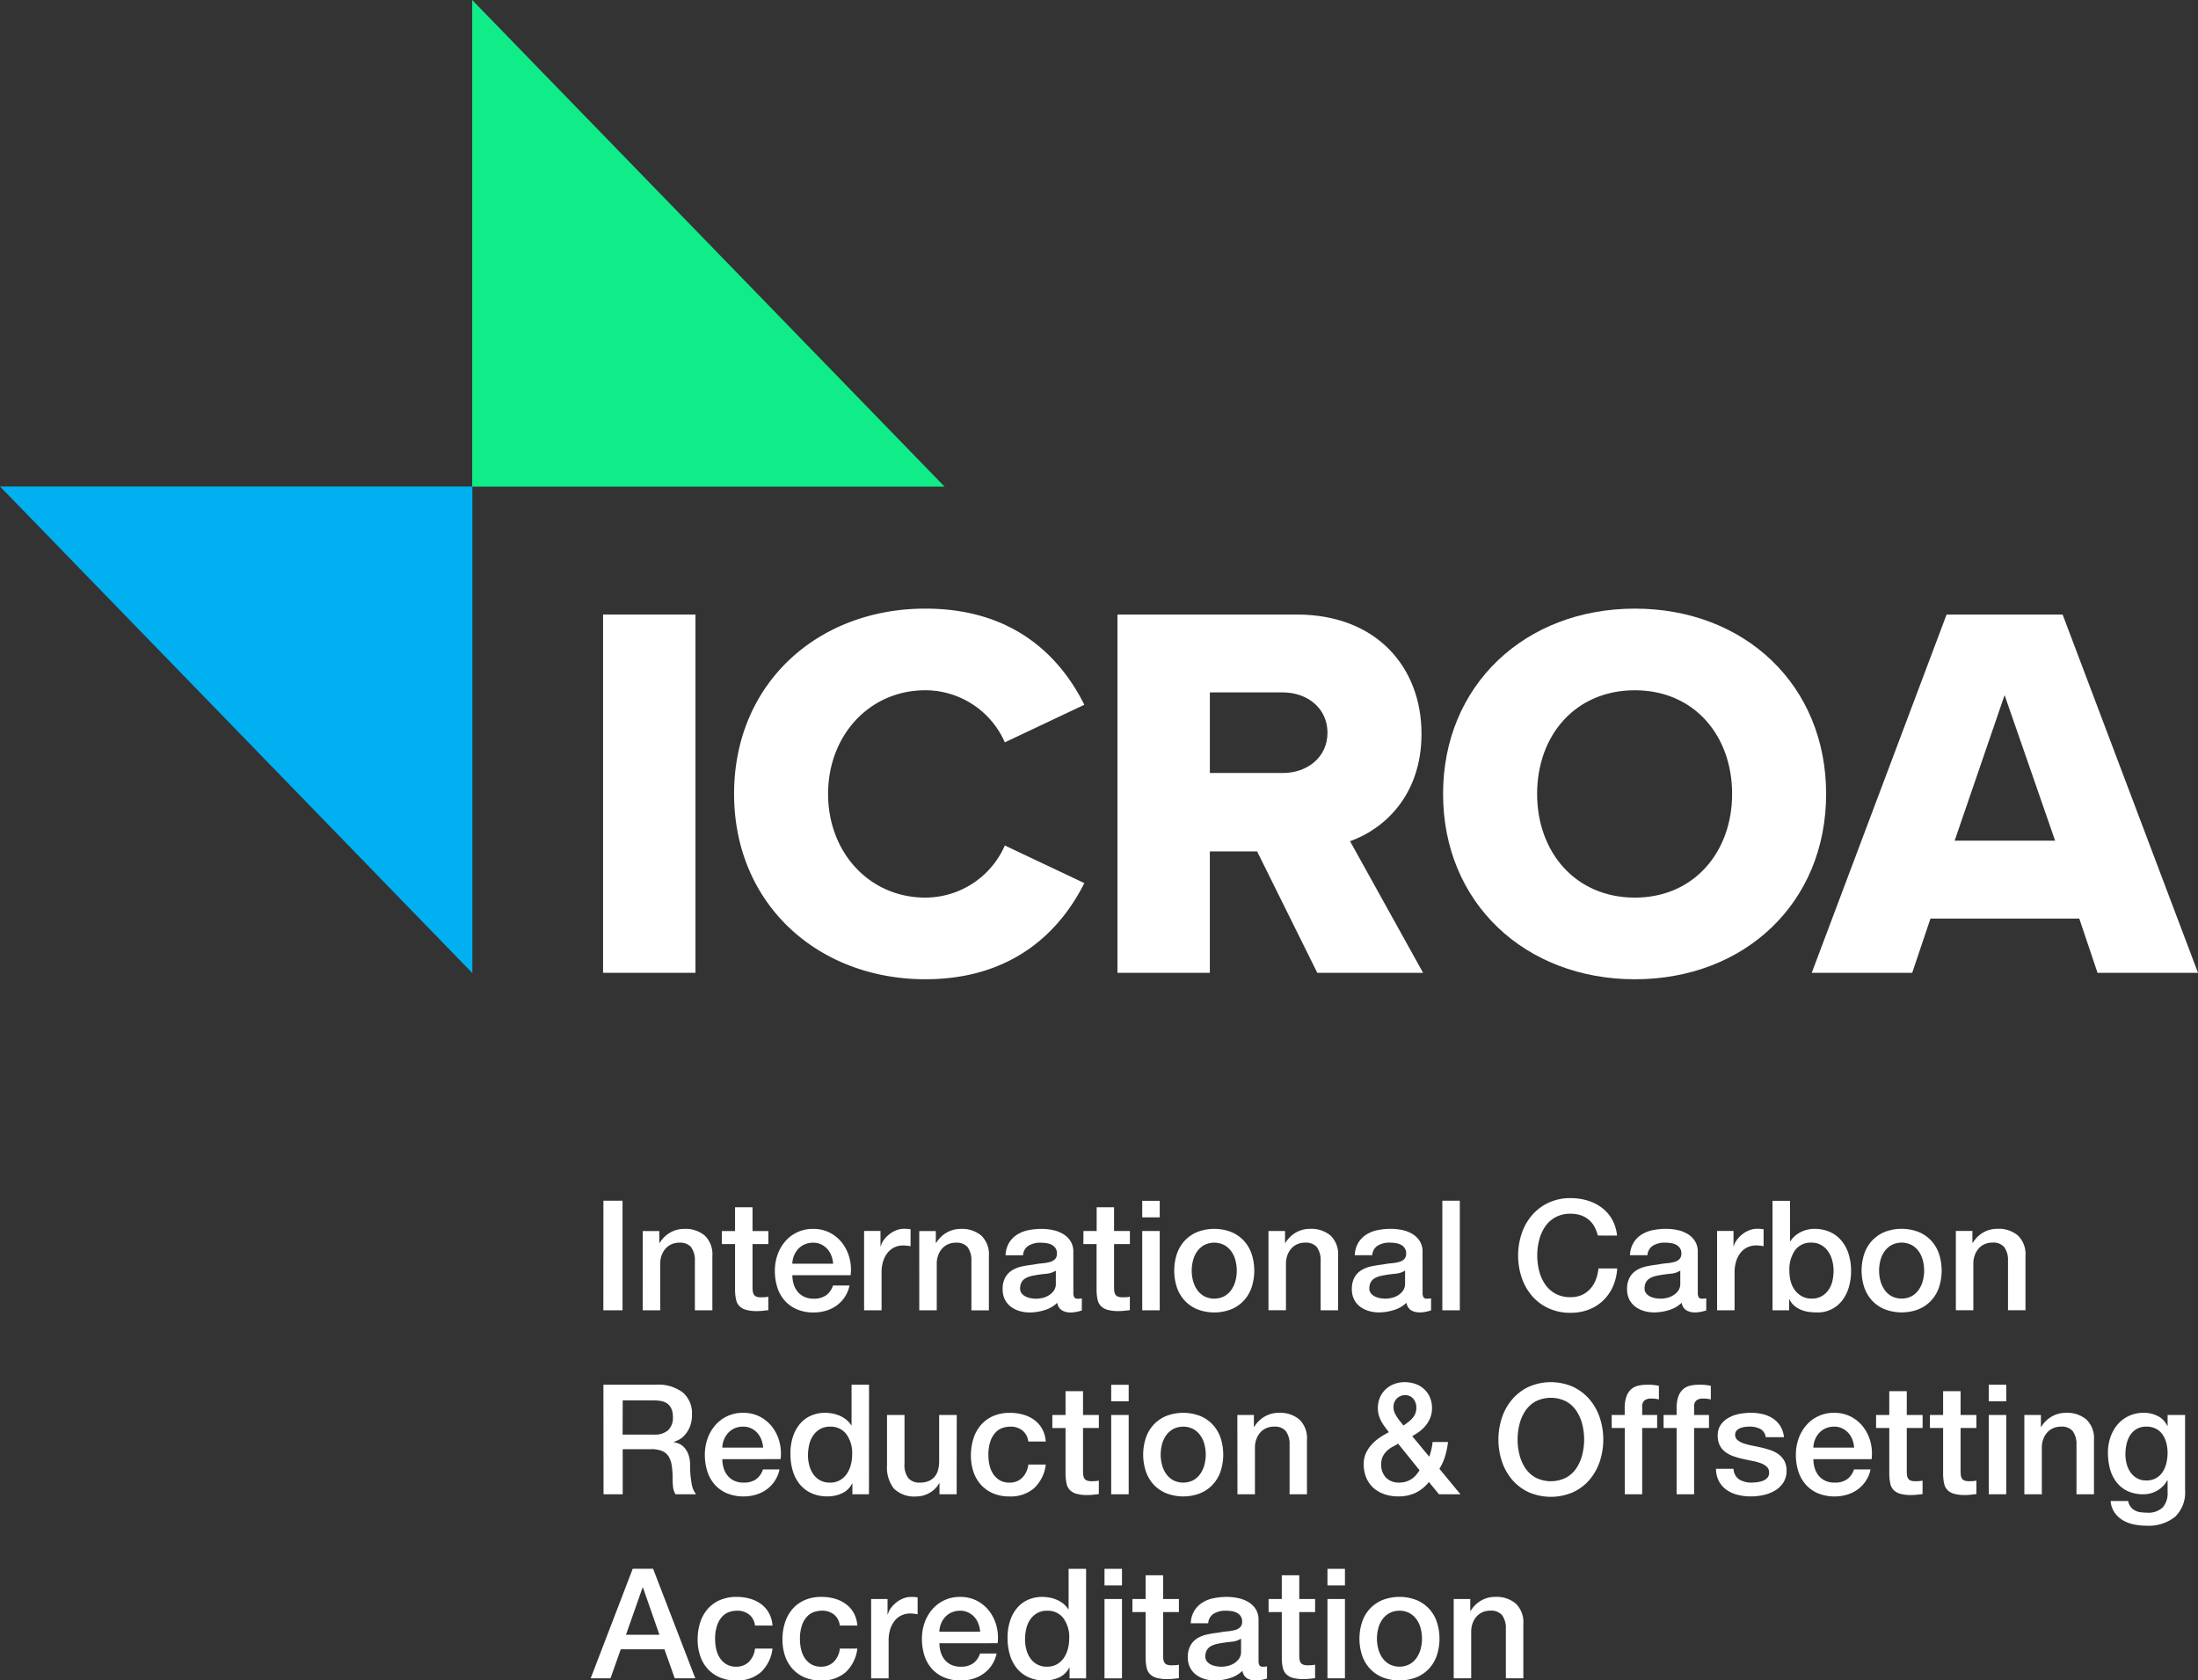
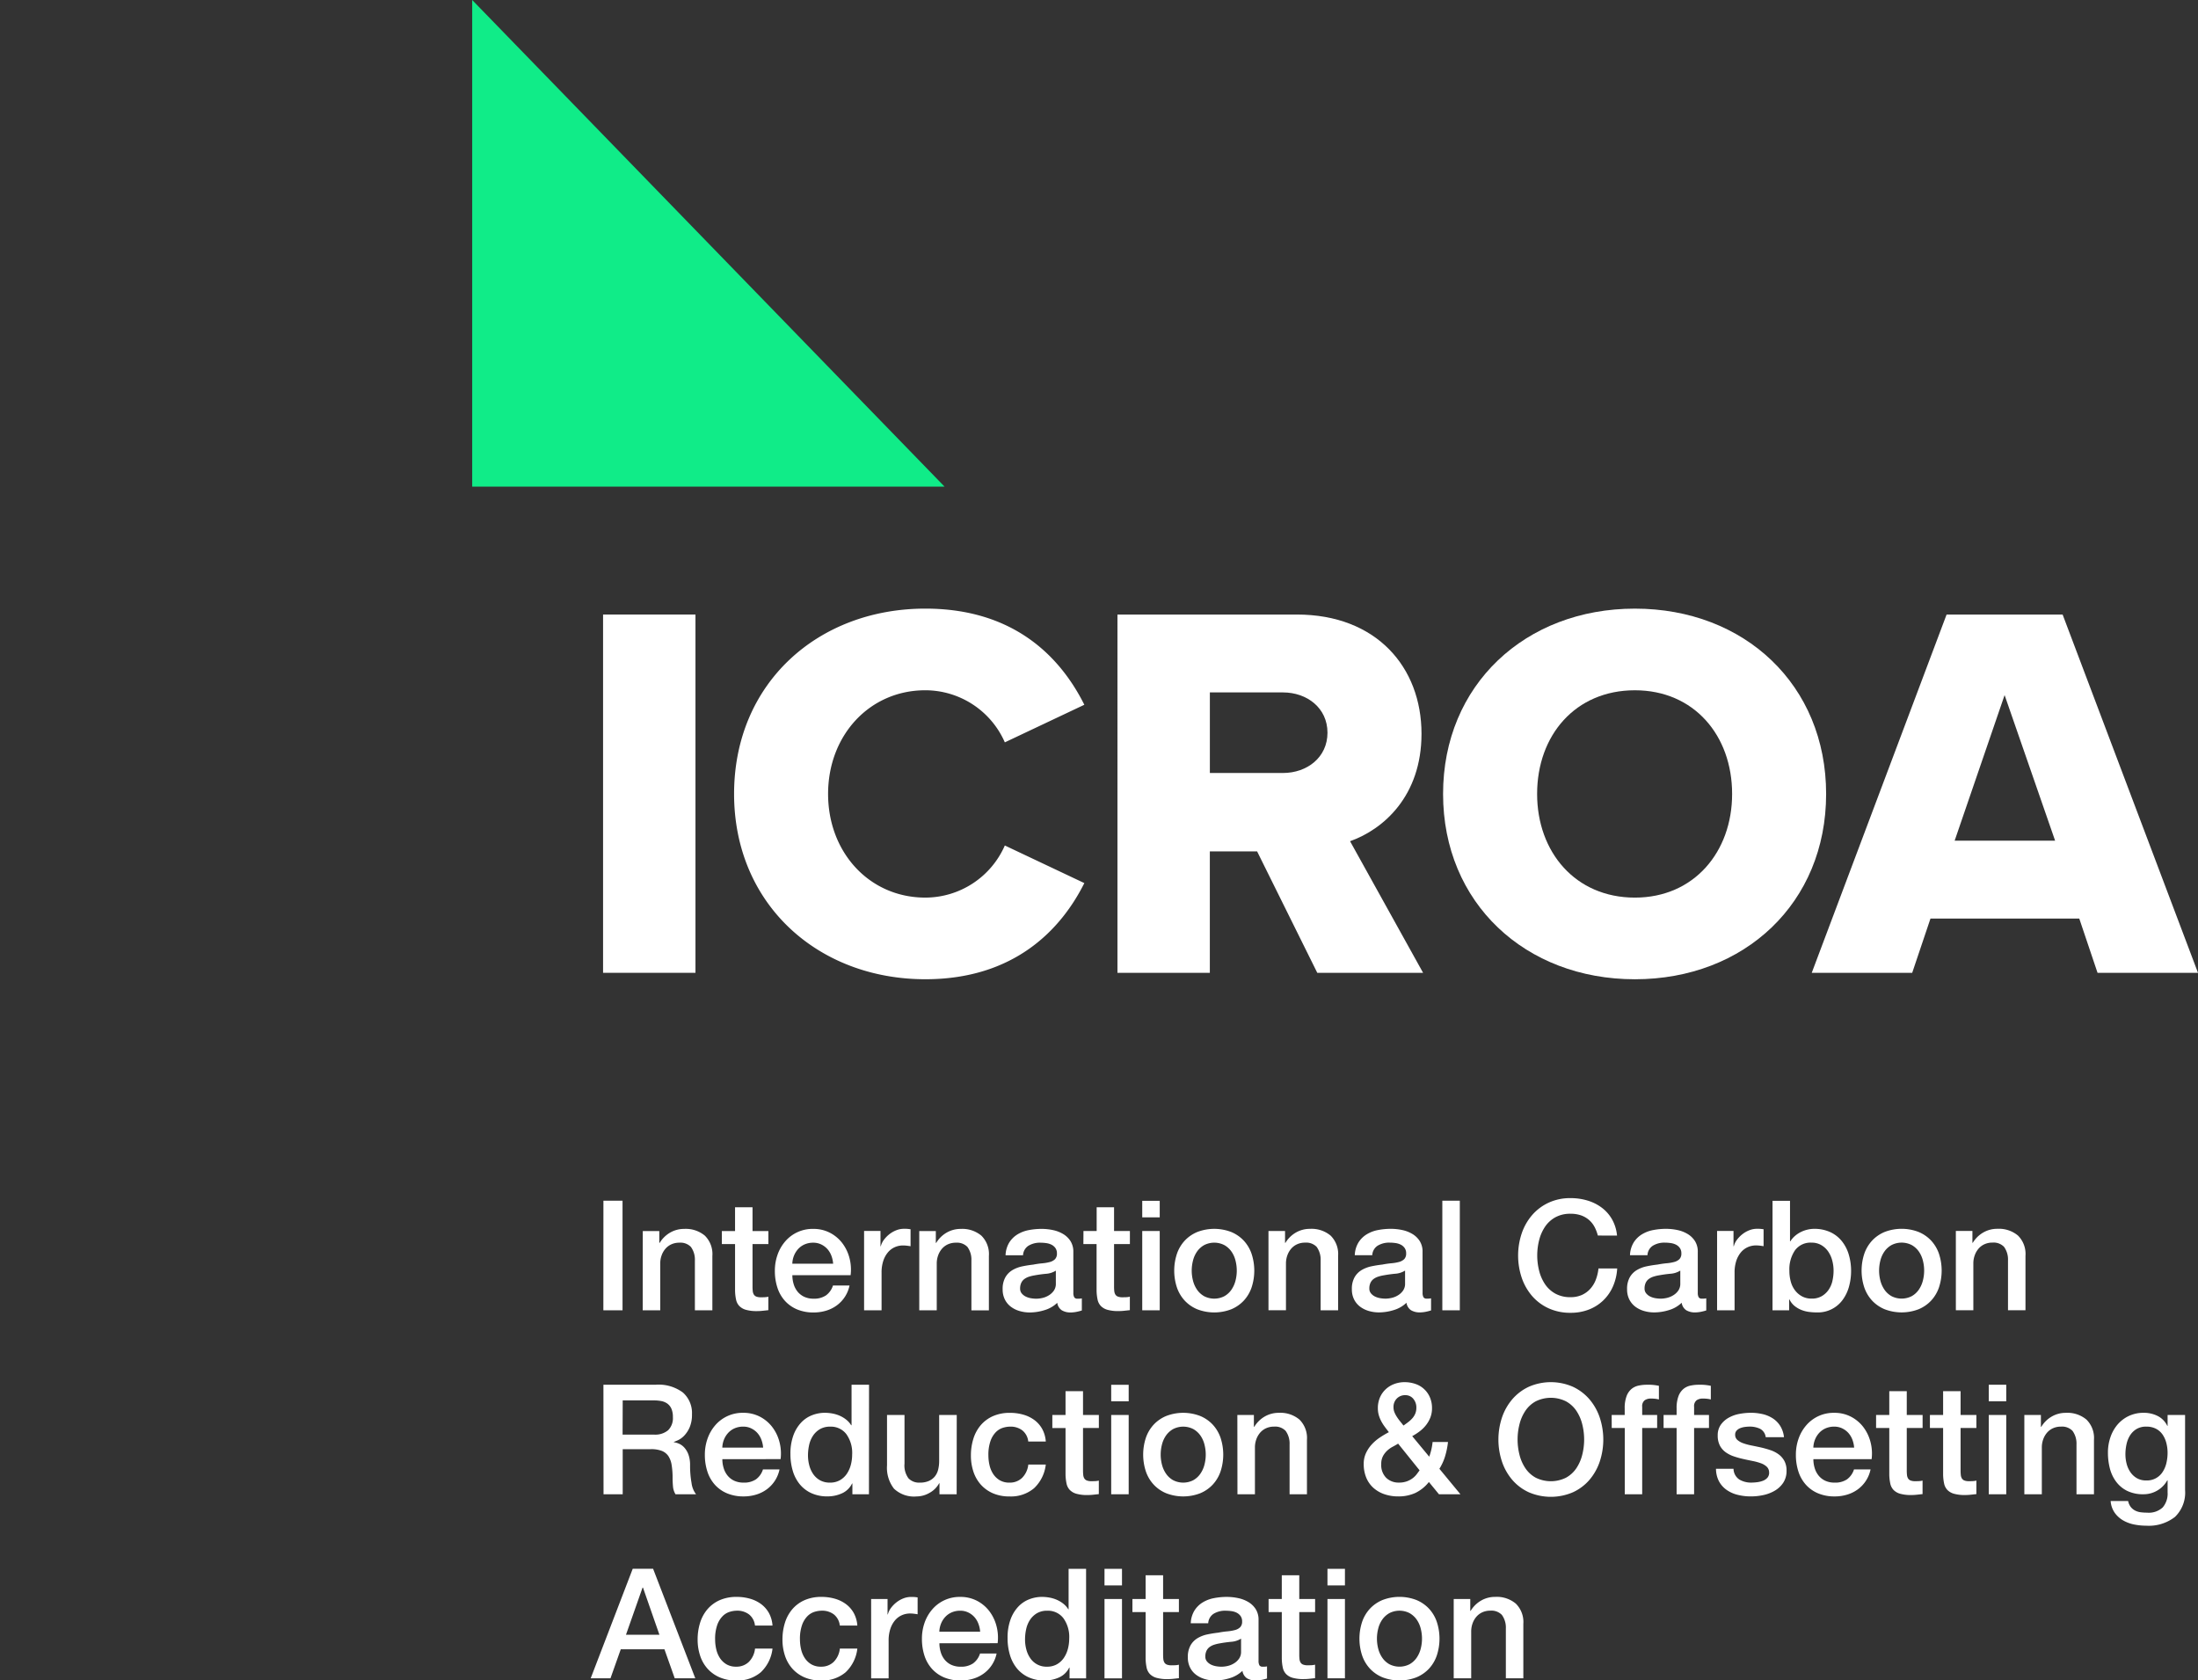
<svg xmlns="http://www.w3.org/2000/svg" id="Group_11429" data-name="Group 11429" width="249.804" height="191" viewBox="0 0 249.804 191">
  <rect x="0" y="0" width="249.804" height="191" fill="#333333" stroke="none" />
  <defs>
    <clipPath id="clip-path">
      <rect id="Rectangle_743" data-name="Rectangle 743" width="249.804" height="191" fill="none" />
    </clipPath>
  </defs>
  <path id="Path_12306" data-name="Path 12306" d="M71.4,0V55.312h53.686Z" transform="translate(-17.735 0)" fill="#10ec88" />
-   <path id="Path_12307" data-name="Path 12307" d="M0,73.567l53.685,55.311V73.567Z" transform="translate(0 -18.273)" fill="#00b0f0" />
  <rect id="Rectangle_742" data-name="Rectangle 742" width="10.502" height="40.722" transform="translate(68.539 69.849)" fill="#fff" />
  <g id="Group_11383" data-name="Group 11383">
    <g id="Group_11382" data-name="Group 11382" clip-path="url(#clip-path)">
      <path id="Path_12308" data-name="Path 12308" d="M111,113.1c0-12.577,9.524-21.063,21.735-21.063,10.135,0,15.385,5.555,18.071,10.928l-9.035,4.273a9.881,9.881,0,0,0-9.036-5.921c-6.35,0-11.051,5.128-11.051,11.783s4.7,11.783,11.051,11.783a9.882,9.882,0,0,0,9.036-5.923l9.035,4.274c-2.625,5.25-7.936,10.928-18.071,10.928-12.211,0-21.735-8.547-21.735-21.063" transform="translate(-27.571 -22.861)" fill="#fff" />
      <path id="Path_12309" data-name="Path 12309" d="M187.771,101.784h-8.3v9.158h8.3c2.748,0,5.067-1.771,5.067-4.579s-2.319-4.58-5.067-4.58m-2.93,18.072h-5.373v13.8h-10.5V92.932h20.392c9.036,0,14.164,5.982,14.164,13.553,0,7.082-4.335,10.868-8.12,12.211l8.3,14.958H191.678Z" transform="translate(-41.969 -23.083)" fill="#fff" />
      <path id="Path_12310" data-name="Path 12310" d="M240.007,101.318c-6.777,0-11.112,5.128-11.112,11.783,0,6.593,4.335,11.783,11.112,11.783,6.716,0,11.05-5.19,11.05-11.783,0-6.656-4.335-11.783-11.05-11.783m0-9.28c12.455,0,21.734,8.669,21.734,21.063s-9.279,21.063-21.734,21.063-21.8-8.67-21.8-21.063,9.341-21.063,21.8-21.063" transform="translate(-54.201 -22.861)" fill="#fff" />
    </g>
  </g>
  <path id="Path_12311" data-name="Path 12311" d="M295.87,102.088l5.74,16.546H290.193Zm-6.593-9.156-15.325,40.722h11.417l2.077-6.166h16.911l2.076,6.166H317.85L302.464,92.932Z" transform="translate(-68.046 -23.083)" fill="#fff" />
  <g id="Group_11385" data-name="Group 11385">
    <g id="Group_11384" data-name="Group 11384" clip-path="url(#clip-path)">
      <path id="Path_12312" data-name="Path 12312" d="M187.4,249.682h1.987v-5.317a2.713,2.713,0,0,1,.157-.924,2.378,2.378,0,0,1,.436-.758,1.971,1.971,0,0,1,.679-.505,2.165,2.165,0,0,1,.906-.183,1.647,1.647,0,0,1,1.308.48,2.452,2.452,0,0,1,.453,1.543v5.665h1.987v-6.188a2.934,2.934,0,0,0-.855-2.3,3.364,3.364,0,0,0-2.335-.767,3.163,3.163,0,0,0-1.621.427,3.33,3.33,0,0,0-1.185,1.177l-.035-.035V240.67H187.4Zm-7.314-1.6a2.411,2.411,0,0,1-.8-.732,3.178,3.178,0,0,1-.462-1.019,4.577,4.577,0,0,1,0-2.31,3.061,3.061,0,0,1,.462-1.02,2.468,2.468,0,0,1,.8-.724,2.512,2.512,0,0,1,2.3,0,2.475,2.475,0,0,1,.8.724,3.075,3.075,0,0,1,.462,1.02,4.578,4.578,0,0,1,0,2.31,3.193,3.193,0,0,1-.462,1.019,2.418,2.418,0,0,1-.8.732,2.512,2.512,0,0,1-2.3,0m3.076,1.49a4.1,4.1,0,0,0,1.43-.985,4.213,4.213,0,0,0,.888-1.5,6.122,6.122,0,0,0,0-3.817,4.21,4.21,0,0,0-.888-1.5,4.11,4.11,0,0,0-1.43-.985,5.363,5.363,0,0,0-3.852,0,4.1,4.1,0,0,0-1.43.985,4.2,4.2,0,0,0-.889,1.5,6.122,6.122,0,0,0,0,3.817,4.2,4.2,0,0,0,.889,1.5,4.087,4.087,0,0,0,1.43.985,5.364,5.364,0,0,0,3.852,0m-10.11.113h1.987V240.67h-1.987Zm0-10.563h1.987v-1.883h-1.987Zm-6.69,3.033h1.5v5.317a5.414,5.414,0,0,0,.113.994,1.5,1.5,0,0,0,.366.723,1.687,1.687,0,0,0,.749.436,4.413,4.413,0,0,0,1.264.148,6.016,6.016,0,0,0,.645-.035c.209-.024.424-.047.645-.07v-1.534a2.116,2.116,0,0,1-.419.061c-.139.006-.279.009-.418.009a1.408,1.408,0,0,1-.523-.079.582.582,0,0,1-.288-.235.929.929,0,0,1-.122-.383,4.836,4.836,0,0,1-.026-.54v-4.811h1.8V240.67h-1.8v-2.7h-1.987v2.7h-1.5Zm-3.129,4.5a1.345,1.345,0,0,1-.227.793,1.9,1.9,0,0,1-.566.531,2.371,2.371,0,0,1-.724.3,3.206,3.206,0,0,1-.715.087,3.708,3.708,0,0,1-.584-.052,2.144,2.144,0,0,1-.592-.183,1.39,1.39,0,0,1-.462-.357.834.834,0,0,1-.192-.558,1.492,1.492,0,0,1,.131-.654,1.153,1.153,0,0,1,.357-.436,1.853,1.853,0,0,1,.523-.262,4.427,4.427,0,0,1,.61-.148q.662-.122,1.325-.183a2.411,2.411,0,0,0,1.115-.358Zm1.987-3.608a2.22,2.22,0,0,0-.314-1.212,2.5,2.5,0,0,0-.828-.81,3.716,3.716,0,0,0-1.16-.453,6.156,6.156,0,0,0-1.307-.14,7.611,7.611,0,0,0-1.464.14,3.828,3.828,0,0,0-1.281.488,2.886,2.886,0,0,0-.932.924,2.985,2.985,0,0,0-.419,1.447H159.5a1.36,1.36,0,0,1,.61-1.081,2.5,2.5,0,0,1,1.378-.349,4.918,4.918,0,0,1,.628.044,1.97,1.97,0,0,1,.6.174,1.241,1.241,0,0,1,.453.375,1.021,1.021,0,0,1,.183.628.888.888,0,0,1-.218.653,1.318,1.318,0,0,1-.592.323,4.922,4.922,0,0,1-.863.148,10.012,10.012,0,0,0-1.029.148q-.627.07-1.246.2a3.6,3.6,0,0,0-1.115.427,2.255,2.255,0,0,0-.8.819,2.674,2.674,0,0,0-.305,1.36,2.517,2.517,0,0,0,.253,1.159,2.324,2.324,0,0,0,.679.819,3.05,3.05,0,0,0,.985.488,4.082,4.082,0,0,0,1.168.166,5.732,5.732,0,0,0,1.665-.262,3.522,3.522,0,0,0,1.456-.837,1.212,1.212,0,0,0,.522.854,1.92,1.92,0,0,0,1.011.244,2.96,2.96,0,0,0,.3-.018,3.5,3.5,0,0,0,.349-.052c.116-.023.229-.05.34-.078s.2-.056.27-.079v-1.377a1.3,1.3,0,0,1-.279.035h-.209a.4.4,0,0,1-.375-.156,1.056,1.056,0,0,1-.1-.523Zm-14.334-.889h1.5v5.317a5.424,5.424,0,0,0,.113.994,1.508,1.508,0,0,0,.366.723,1.685,1.685,0,0,0,.75.436,4.407,4.407,0,0,0,1.263.148,6.005,6.005,0,0,0,.645-.035c.21-.024.424-.047.645-.07v-1.534a2.108,2.108,0,0,1-.418.061c-.14.006-.279.009-.419.009a1.408,1.408,0,0,1-.523-.079.577.577,0,0,1-.287-.235.94.94,0,0,1-.122-.383,4.847,4.847,0,0,1-.026-.54v-4.811h1.795V240.67h-1.795v-2.7h-1.987v2.7h-1.5Zm-3.174,7.53H149.7V240.67h-1.987Zm0-10.563H149.7v-1.883h-1.987Zm-8.9,4.959a3.124,3.124,0,0,1,.435-1.046,2.429,2.429,0,0,1,.785-.749,2.25,2.25,0,0,1,1.177-.288,2.209,2.209,0,0,1,1.821.837,3.642,3.642,0,0,1,.671,2.335,4.582,4.582,0,0,1-.148,1.16,3.331,3.331,0,0,1-.453,1.019,2.361,2.361,0,0,1-.785.732,2.225,2.225,0,0,1-1.142.279,2.2,2.2,0,0,1-1.891-.958,3.089,3.089,0,0,1-.453-.994,4.377,4.377,0,0,1-.148-1.133,5.442,5.442,0,0,1,.131-1.194m6.807-6.842h-1.987v4.6H143.6a2.46,2.46,0,0,0-.567-.637,3.286,3.286,0,0,0-.741-.444,3.752,3.752,0,0,0-.837-.253,4.851,4.851,0,0,0-.854-.078,3.988,3.988,0,0,0-1.438.271,3.393,3.393,0,0,0-1.255.845,4.223,4.223,0,0,0-.88,1.464,6.044,6.044,0,0,0-.331,2.11,6.608,6.608,0,0,0,.262,1.891,4.365,4.365,0,0,0,.784,1.525,3.7,3.7,0,0,0,1.316,1.02,4.309,4.309,0,0,0,1.856.375,3.95,3.95,0,0,0,1.621-.34,2.362,2.362,0,0,0,1.168-1.124h.035v1.22h1.883Zm-10.053,8.454a5.163,5.163,0,0,0-.131-1.961,4.753,4.753,0,0,0-.81-1.682,4.2,4.2,0,0,0-1.4-1.177,4.042,4.042,0,0,0-1.908-.444,4.089,4.089,0,0,0-3.182,1.421,4.668,4.668,0,0,0-.872,1.517,5.433,5.433,0,0,0-.3,1.821,6.1,6.1,0,0,0,.287,1.918,4.138,4.138,0,0,0,.855,1.5,3.879,3.879,0,0,0,1.385.976,4.776,4.776,0,0,0,1.883.349,4.873,4.873,0,0,0,1.4-.2,4,4,0,0,0,1.212-.593,3.737,3.737,0,0,0,1.464-2.274h-1.883a2.215,2.215,0,0,1-.793,1.124,2.39,2.39,0,0,1-1.4.374,2.478,2.478,0,0,1-1.081-.217,2.155,2.155,0,0,1-.749-.584,2.487,2.487,0,0,1-.444-.855,3.443,3.443,0,0,1-.149-1.011Zm-6.624-1.307a2.662,2.662,0,0,1,.2-.942,2.506,2.506,0,0,1,.489-.758,2.173,2.173,0,0,1,.732-.505,2.39,2.39,0,0,1,.95-.183,2.061,2.061,0,0,1,.915.2,2.251,2.251,0,0,1,.7.523,2.415,2.415,0,0,1,.453.758,3.224,3.224,0,0,1,.2.906Zm-7.751,5.3h1.987v-4.288a4.189,4.189,0,0,1,.192-1.325,2.9,2.9,0,0,1,.523-.967,2.176,2.176,0,0,1,.776-.592,2.28,2.28,0,0,1,.95-.2,3.452,3.452,0,0,1,.427.026c.145.017.288.038.427.061v-1.917l-.27-.035a4.416,4.416,0,0,0-.48-.017,2.385,2.385,0,0,0-.889.174,3.078,3.078,0,0,0-.793.462,3.312,3.312,0,0,0-.61.636,2.012,2.012,0,0,0-.34.715h-.035V240.67h-1.866Zm-1.569-6a3.466,3.466,0,0,0-.419-1.447,3.2,3.2,0,0,0-.9-1.011,3.924,3.924,0,0,0-1.255-.6,5.426,5.426,0,0,0-1.49-.2,4.673,4.673,0,0,0-1.944.375,3.9,3.9,0,0,0-1.385,1.028,4.358,4.358,0,0,0-.837,1.543,6.318,6.318,0,0,0-.279,1.9,5.759,5.759,0,0,0,.288,1.848,4.141,4.141,0,0,0,.846,1.473,3.953,3.953,0,0,0,1.368.976,4.607,4.607,0,0,0,1.874.358,4.072,4.072,0,0,0,2.8-.933,4.367,4.367,0,0,0,1.333-2.693h-1.987a2.512,2.512,0,0,1-.706,1.516,2,2,0,0,1-1.439.54,2.105,2.105,0,0,1-1.1-.27,2.27,2.27,0,0,1-.74-.706,3.054,3.054,0,0,1-.419-.994,4.878,4.878,0,0,1-.131-1.116,4.716,4.716,0,0,1,.244-1.664,2.724,2.724,0,0,1,.61-.994,1.942,1.942,0,0,1,.8-.489,2.86,2.86,0,0,1,.819-.131,2.188,2.188,0,0,1,1.386.428,1.863,1.863,0,0,1,.671,1.263Zm-9.641,0a3.466,3.466,0,0,0-.419-1.447,3.211,3.211,0,0,0-.9-1.011,3.924,3.924,0,0,0-1.255-.6,5.426,5.426,0,0,0-1.49-.2,4.668,4.668,0,0,0-1.944.375,3.907,3.907,0,0,0-1.386,1.028,4.344,4.344,0,0,0-.837,1.543,6.3,6.3,0,0,0-.279,1.9,5.739,5.739,0,0,0,.288,1.848,4.139,4.139,0,0,0,.845,1.473,3.963,3.963,0,0,0,1.369.976,4.607,4.607,0,0,0,1.874.358,4.068,4.068,0,0,0,2.8-.933,4.364,4.364,0,0,0,1.334-2.693h-1.987a2.509,2.509,0,0,1-.707,1.516,2,2,0,0,1-1.438.54,2.105,2.105,0,0,1-1.1-.27,2.273,2.273,0,0,1-.741-.706,3.053,3.053,0,0,1-.418-.994,4.877,4.877,0,0,1-.131-1.116,4.735,4.735,0,0,1,.244-1.664,2.734,2.734,0,0,1,.61-.994,1.945,1.945,0,0,1,.8-.489,2.856,2.856,0,0,1,.819-.131,2.19,2.19,0,0,1,1.386.428,1.866,1.866,0,0,1,.671,1.263ZM95.21,239.38h.052l1.866,5.351h-3.8Zm-5.892,10.3h2.249l1.168-3.294H97.7l1.168,3.294h2.336l-4.794-12.446H94.094Z" transform="translate(-22.185 -58.926)" fill="#fff" />
      <path id="Path_12313" data-name="Path 12313" d="M265.518,219.924a2.275,2.275,0,0,1-.732-.68,3,3,0,0,1-.428-.95,4.259,4.259,0,0,1-.139-1.089,5.341,5.341,0,0,1,.122-1.124,3.109,3.109,0,0,1,.4-1.011,2.231,2.231,0,0,1,.732-.724,2.092,2.092,0,0,1,1.115-.279,2.347,2.347,0,0,1,1.107.244,2.071,2.071,0,0,1,.749.662,3.008,3.008,0,0,1,.427.959,4.434,4.434,0,0,1,.14,1.115,5.06,5.06,0,0,1-.131,1.142,3.143,3.143,0,0,1-.419,1.011,2.109,2.109,0,0,1-1.874.985,2.076,2.076,0,0,1-1.072-.262M271,212.742h-1.987v1.237h-.035a2.424,2.424,0,0,0-1.1-1.124,3.459,3.459,0,0,0-1.569-.358,3.9,3.9,0,0,0-1.717.366,3.855,3.855,0,0,0-1.281.985,4.394,4.394,0,0,0-.8,1.439,5.327,5.327,0,0,0-.279,1.726,7.112,7.112,0,0,0,.226,1.83,4.269,4.269,0,0,0,.724,1.508,3.494,3.494,0,0,0,1.255,1.028,4.111,4.111,0,0,0,1.839.375,3.064,3.064,0,0,0,1.56-.419,3.023,3.023,0,0,0,1.142-1.167h.035v1.377a2.4,2.4,0,0,1-.558,1.708,2.315,2.315,0,0,1-1.76.593,6,6,0,0,1-.732-.044,1.9,1.9,0,0,1-.636-.192,1.52,1.52,0,0,1-.5-.41,1.592,1.592,0,0,1-.3-.68h-1.987a2.651,2.651,0,0,0,.453,1.325,3.034,3.034,0,0,0,.95.872,4.089,4.089,0,0,0,1.255.471,6.923,6.923,0,0,0,1.369.139,4.828,4.828,0,0,0,3.285-1A3.835,3.835,0,0,0,271,221.284Zm-18.268,9.012h1.987v-5.317a2.713,2.713,0,0,1,.156-.924,2.393,2.393,0,0,1,.436-.758,1.967,1.967,0,0,1,.68-.505,2.159,2.159,0,0,1,.906-.183,1.647,1.647,0,0,1,1.308.48,2.452,2.452,0,0,1,.453,1.543v5.665h1.987v-6.188a2.935,2.935,0,0,0-.855-2.3,3.364,3.364,0,0,0-2.335-.767,3.163,3.163,0,0,0-1.621.427,3.33,3.33,0,0,0-1.185,1.177l-.035-.035v-1.324h-1.882Zm-4.044,0h1.987v-9.012h-1.987Zm0-10.563h1.987v-1.883h-1.987ZM242,214.224h1.5v5.317a5.354,5.354,0,0,0,.113.994,1.5,1.5,0,0,0,.366.723,1.679,1.679,0,0,0,.749.436,4.407,4.407,0,0,0,1.263.148,6.013,6.013,0,0,0,.645-.035c.21-.024.425-.047.645-.07V220.2a2.111,2.111,0,0,1-.418.061c-.14.006-.279.009-.419.009a1.407,1.407,0,0,1-.523-.079.58.58,0,0,1-.287-.235.942.942,0,0,1-.122-.383,4.847,4.847,0,0,1-.026-.54v-4.811h1.795v-1.481h-1.795v-2.7H243.5v2.7H242Zm-6.118,0h1.5v5.317a5.418,5.418,0,0,0,.113.994,1.5,1.5,0,0,0,.366.723,1.685,1.685,0,0,0,.75.436,4.407,4.407,0,0,0,1.263.148,6.013,6.013,0,0,0,.645-.035c.209-.024.424-.047.645-.07V220.2a2.11,2.11,0,0,1-.418.061c-.14.006-.279.009-.419.009a1.408,1.408,0,0,1-.523-.079.577.577,0,0,1-.287-.235.918.918,0,0,1-.122-.383,4.825,4.825,0,0,1-.026-.54v-4.811h1.8v-1.481h-1.8v-2.7h-1.987v2.7h-1.5Zm-.507,3.539a5.163,5.163,0,0,0-.131-1.961,4.766,4.766,0,0,0-.81-1.682,4.2,4.2,0,0,0-1.4-1.177,4.043,4.043,0,0,0-1.909-.444,4.086,4.086,0,0,0-3.181,1.421,4.668,4.668,0,0,0-.872,1.517,5.434,5.434,0,0,0-.305,1.821,6.1,6.1,0,0,0,.288,1.918,4.147,4.147,0,0,0,.854,1.5,3.888,3.888,0,0,0,1.386.976,4.777,4.777,0,0,0,1.883.349,4.873,4.873,0,0,0,1.4-.2,4,4,0,0,0,1.212-.593,3.737,3.737,0,0,0,1.464-2.274h-1.883a2.219,2.219,0,0,1-.793,1.124,2.39,2.39,0,0,1-1.4.374,2.476,2.476,0,0,1-1.081-.217,2.155,2.155,0,0,1-.749-.584,2.5,2.5,0,0,1-.445-.855,3.468,3.468,0,0,1-.148-1.011Zm-6.624-1.307a2.662,2.662,0,0,1,.2-.942,2.517,2.517,0,0,1,.488-.758,2.18,2.18,0,0,1,.732-.505,2.4,2.4,0,0,1,.95-.183,2.054,2.054,0,0,1,.915.2,2.251,2.251,0,0,1,.7.523,2.429,2.429,0,0,1,.453.758,3.222,3.222,0,0,1,.2.906Zm-11.064,2.405a3.118,3.118,0,0,0,.322,1.386,2.824,2.824,0,0,0,.837.976,3.671,3.671,0,0,0,1.254.584,6.153,6.153,0,0,0,1.578.192,6.578,6.578,0,0,0,1.412-.157,4.3,4.3,0,0,0,1.3-.506,2.893,2.893,0,0,0,.95-.906,2.426,2.426,0,0,0,.366-1.36,2.264,2.264,0,0,0-.253-1.115,2.288,2.288,0,0,0-.662-.749,3.407,3.407,0,0,0-.933-.471q-.522-.175-1.063-.3-.558-.122-1.081-.226a6.561,6.561,0,0,1-.933-.253,2,2,0,0,1-.662-.375.757.757,0,0,1-.253-.592.668.668,0,0,1,.174-.48,1.13,1.13,0,0,1,.428-.279,2.285,2.285,0,0,1,.54-.131,4.222,4.222,0,0,1,.5-.035,2.719,2.719,0,0,1,1.177.244,1.239,1.239,0,0,1,.654.959h2.074a2.981,2.981,0,0,0-.427-1.281,2.818,2.818,0,0,0-.854-.863,3.633,3.633,0,0,0-1.151-.48,5.879,5.879,0,0,0-1.333-.148,7.185,7.185,0,0,0-1.281.122,3.953,3.953,0,0,0-1.22.428,2.739,2.739,0,0,0-.906.8,2.05,2.05,0,0,0-.357,1.229,2.431,2.431,0,0,0,.243,1.142,2.171,2.171,0,0,0,.654.758,3.462,3.462,0,0,0,.924.471,10.037,10.037,0,0,0,1.072.3q.54.122,1.064.226a6.481,6.481,0,0,1,.933.253,1.936,1.936,0,0,1,.671.392.88.88,0,0,1,.279.628.86.86,0,0,1-.183.619,1.268,1.268,0,0,1-.514.357,2.752,2.752,0,0,1-.671.165,5.261,5.261,0,0,1-.636.044,2.606,2.606,0,0,1-1.377-.348,1.5,1.5,0,0,1-.663-1.221Zm-5.956-4.637h1.481v7.53H215.2v-7.53h1.691v-1.481H215.2v-.924a.843.843,0,0,1,.288-.75,1.212,1.212,0,0,1,.688-.192,4.406,4.406,0,0,1,.514.026,2.871,2.871,0,0,1,.41.078V209.43a5.7,5.7,0,0,0-1.394-.122,4.416,4.416,0,0,0-.933.1,1.837,1.837,0,0,0-.793.383,1.957,1.957,0,0,0-.558.819,3.837,3.837,0,0,0-.21,1.386v.749h-1.481Zm-5.893,0h1.481v7.53H209.3v-7.53H211v-1.481H209.3v-.924a.843.843,0,0,1,.288-.75,1.212,1.212,0,0,1,.688-.192,4.406,4.406,0,0,1,.514.026,2.872,2.872,0,0,1,.41.078V209.43a5.7,5.7,0,0,0-1.394-.122,4.415,4.415,0,0,0-.933.1,1.837,1.837,0,0,0-.793.383,1.957,1.957,0,0,0-.558.819,3.836,3.836,0,0,0-.21,1.386v.749h-1.481Zm-9.418-4.689a5.594,5.594,0,0,0-1.874,1.412,6.271,6.271,0,0,0-1.177,2.074,7.948,7.948,0,0,0,0,5.037,6.256,6.256,0,0,0,1.177,2.074,5.493,5.493,0,0,0,1.874,1.4,6.342,6.342,0,0,0,5,0,5.507,5.507,0,0,0,1.874-1.4,6.268,6.268,0,0,0,1.176-2.074,7.948,7.948,0,0,0,0-5.037,6.283,6.283,0,0,0-1.176-2.074,5.61,5.61,0,0,0-1.874-1.412,6.25,6.25,0,0,0-5,0m4.218,1.657a3.376,3.376,0,0,1,1.177,1.072,4.849,4.849,0,0,1,.67,1.525,7.081,7.081,0,0,1,0,3.487,4.85,4.85,0,0,1-.67,1.525,3.369,3.369,0,0,1-1.177,1.072,3.874,3.874,0,0,1-3.434,0,3.367,3.367,0,0,1-1.176-1.072,4.834,4.834,0,0,1-.671-1.525,7.081,7.081,0,0,1,0-3.487,4.834,4.834,0,0,1,.671-1.525,3.373,3.373,0,0,1,1.176-1.072,3.874,3.874,0,0,1,3.434,0m-17.353-.288a1.52,1.52,0,0,1,.349,1.02,1.73,1.73,0,0,1-.123.662,1.853,1.853,0,0,1-.331.531,3.349,3.349,0,0,1-.471.436q-.262.2-.54.392c-.116-.151-.241-.307-.374-.471a5.65,5.65,0,0,1-.366-.5,3.186,3.186,0,0,1-.279-.523,1.488,1.488,0,0,1-.113-.584,1.337,1.337,0,0,1,.383-1,1.293,1.293,0,0,1,.942-.375,1.155,1.155,0,0,1,.924.41m.715,8.132c-.093.128-.2.274-.322.436a2.417,2.417,0,0,1-.453.453,2.59,2.59,0,0,1-.654.357,2.559,2.559,0,0,1-.924.148,2,2,0,0,1-1.439-.54,2.043,2.043,0,0,1-.566-1.551,1.908,1.908,0,0,1,.2-.924,2.408,2.408,0,0,1,.489-.628,2.953,2.953,0,0,1,.619-.435q.33-.175.61-.349Zm2.2,2.719h2.441l-2.389-2.894a5.833,5.833,0,0,0,.654-1.447,8.845,8.845,0,0,0,.322-1.6H185.48a6.811,6.811,0,0,1-.174.993q-.1.384-.209.68l-1.935-2.336a6.4,6.4,0,0,0,.863-.558,3.9,3.9,0,0,0,.715-.706,3.425,3.425,0,0,0,.489-.863,2.819,2.819,0,0,0,.183-1.028,3.053,3.053,0,0,0-.262-1.308,2.734,2.734,0,0,0-1.682-1.49,3.755,3.755,0,0,0-1.159-.183,3.339,3.339,0,0,0-1.185.209,2.9,2.9,0,0,0-.976.6,2.8,2.8,0,0,0-.654.933,3.034,3.034,0,0,0-.235,1.22,2.8,2.8,0,0,0,.1.767,3.629,3.629,0,0,0,.28.7,4.783,4.783,0,0,0,.4.637q.227.306.47.619a10.422,10.422,0,0,0-1.054.628,5.062,5.062,0,0,0-.915.793,3.832,3.832,0,0,0-.645.985,2.894,2.894,0,0,0-.244,1.2,4.018,4.018,0,0,0,.287,1.56,3.187,3.187,0,0,0,.811,1.159,3.627,3.627,0,0,0,1.246.723,4.754,4.754,0,0,0,1.578.253,4.571,4.571,0,0,0,1.944-.392,4.4,4.4,0,0,0,1.542-1.246Zm-22.9,0h1.987v-5.317a2.713,2.713,0,0,1,.156-.924,2.407,2.407,0,0,1,.436-.758,1.967,1.967,0,0,1,.68-.505,2.16,2.16,0,0,1,.906-.183,1.646,1.646,0,0,1,1.307.48,2.452,2.452,0,0,1,.453,1.543v5.665H171.2v-6.188a2.937,2.937,0,0,0-.854-2.3,3.367,3.367,0,0,0-2.336-.767,3.163,3.163,0,0,0-1.621.427,3.335,3.335,0,0,0-1.185,1.177l-.035-.035v-1.324H163.29Zm-7.314-1.6a2.411,2.411,0,0,1-.8-.732,3.211,3.211,0,0,1-.462-1.019,4.578,4.578,0,0,1,0-2.31,3.092,3.092,0,0,1,.462-1.02,2.469,2.469,0,0,1,.8-.724,2.512,2.512,0,0,1,2.3,0,2.468,2.468,0,0,1,.8.724,3.075,3.075,0,0,1,.462,1.02,4.555,4.555,0,0,1,0,2.31,3.193,3.193,0,0,1-.462,1.019,2.411,2.411,0,0,1-.8.732,2.512,2.512,0,0,1-2.3,0m3.076,1.49a4.094,4.094,0,0,0,1.43-.985,4.215,4.215,0,0,0,.889-1.5,6.122,6.122,0,0,0,0-3.817,4.212,4.212,0,0,0-.889-1.5,4.1,4.1,0,0,0-1.43-.985,5.363,5.363,0,0,0-3.852,0,4.1,4.1,0,0,0-1.43.985,4.211,4.211,0,0,0-.889,1.5,6.122,6.122,0,0,0,0,3.817,4.215,4.215,0,0,0,.889,1.5,4.094,4.094,0,0,0,1.43.985,5.363,5.363,0,0,0,3.852,0m-10.11.113h1.987v-9.012h-1.987Zm0-10.563h1.987v-1.883h-1.987Zm-6.69,3.033h1.5v5.317a5.483,5.483,0,0,0,.114.994,1.5,1.5,0,0,0,.366.723,1.686,1.686,0,0,0,.75.436,4.408,4.408,0,0,0,1.263.148,6.024,6.024,0,0,0,.645-.035c.209-.024.424-.047.645-.07V220.2a2.11,2.11,0,0,1-.418.061c-.14.006-.28.009-.419.009a1.408,1.408,0,0,1-.523-.079.582.582,0,0,1-.288-.235.929.929,0,0,1-.122-.383,4.836,4.836,0,0,1-.026-.54v-4.811h1.8v-1.481h-1.8v-2.7h-1.987v2.7h-1.5Zm-.744,1.534a3.466,3.466,0,0,0-.419-1.447,3.2,3.2,0,0,0-.9-1.011,3.925,3.925,0,0,0-1.255-.6,5.425,5.425,0,0,0-1.49-.2,4.668,4.668,0,0,0-1.944.375,3.914,3.914,0,0,0-1.386,1.028,4.344,4.344,0,0,0-.837,1.543,6.318,6.318,0,0,0-.279,1.9,5.76,5.76,0,0,0,.288,1.848,4.137,4.137,0,0,0,.846,1.472,3.953,3.953,0,0,0,1.368.976,4.606,4.606,0,0,0,1.874.358,4.072,4.072,0,0,0,2.8-.933,4.368,4.368,0,0,0,1.333-2.693h-1.987a2.513,2.513,0,0,1-.706,1.516,2,2,0,0,1-1.439.54,2.105,2.105,0,0,1-1.1-.27,2.279,2.279,0,0,1-.741-.706,3.053,3.053,0,0,1-.418-.994,4.878,4.878,0,0,1-.131-1.116,4.716,4.716,0,0,1,.244-1.664,2.734,2.734,0,0,1,.61-.994,1.945,1.945,0,0,1,.8-.489,2.855,2.855,0,0,1,.819-.131,2.19,2.19,0,0,1,1.386.428,1.866,1.866,0,0,1,.671,1.263Zm-10.12-3.015H129.4v5.229a4.035,4.035,0,0,1-.113.976,1.977,1.977,0,0,1-.375.776,1.843,1.843,0,0,1-.679.514,2.5,2.5,0,0,1-1.046.192,1.651,1.651,0,0,1-1.272-.488,2.444,2.444,0,0,1-.453-1.673v-5.526h-1.987v5.718a3.861,3.861,0,0,0,.793,2.658,3.308,3.308,0,0,0,2.571.881,2.959,2.959,0,0,0,1.472-.41,2.729,2.729,0,0,0,1.09-1.09h.035v1.255h1.953Zm-16.776,3.408a3.111,3.111,0,0,1,.436-1.046,2.419,2.419,0,0,1,.784-.749,2.25,2.25,0,0,1,1.177-.288,2.209,2.209,0,0,1,1.821.837,3.642,3.642,0,0,1,.671,2.335,4.582,4.582,0,0,1-.148,1.16,3.3,3.3,0,0,1-.453,1.019,2.359,2.359,0,0,1-.784.732,2.23,2.23,0,0,1-1.142.279,2.27,2.27,0,0,1-1.115-.261,2.3,2.3,0,0,1-.776-.7,3.088,3.088,0,0,1-.453-.994,4.409,4.409,0,0,1-.148-1.133,5.443,5.443,0,0,1,.131-1.194m6.807-6.842h-1.987v4.6H119.4a2.46,2.46,0,0,0-.567-.637,3.3,3.3,0,0,0-.74-.444,3.776,3.776,0,0,0-.837-.253,4.866,4.866,0,0,0-.855-.078,3.987,3.987,0,0,0-1.438.271,3.4,3.4,0,0,0-1.255.845,4.223,4.223,0,0,0-.88,1.464,6.044,6.044,0,0,0-.331,2.11,6.609,6.609,0,0,0,.262,1.891,4.354,4.354,0,0,0,.785,1.525,3.683,3.683,0,0,0,1.316,1.02,4.305,4.305,0,0,0,1.856.375,3.949,3.949,0,0,0,1.62-.34,2.359,2.359,0,0,0,1.168-1.124h.035v1.22h1.882Zm-10.052,8.454a5.163,5.163,0,0,0-.131-1.961,4.768,4.768,0,0,0-.811-1.682,4.2,4.2,0,0,0-1.4-1.177,4.04,4.04,0,0,0-1.908-.444,4.089,4.089,0,0,0-3.182,1.421,4.667,4.667,0,0,0-.871,1.517,5.415,5.415,0,0,0-.305,1.821,6.074,6.074,0,0,0,.288,1.918,4.136,4.136,0,0,0,.854,1.5,3.881,3.881,0,0,0,1.386.976,4.771,4.771,0,0,0,1.882.349,4.869,4.869,0,0,0,1.4-.2,3.989,3.989,0,0,0,1.212-.593,3.737,3.737,0,0,0,1.464-2.274h-1.882a2.216,2.216,0,0,1-.794,1.124,2.388,2.388,0,0,1-1.4.374,2.478,2.478,0,0,1-1.081-.217,2.155,2.155,0,0,1-.749-.584,2.486,2.486,0,0,1-.444-.855,3.442,3.442,0,0,1-.148-1.011Zm-6.624-1.307a2.645,2.645,0,0,1,.2-.942,2.519,2.519,0,0,1,.489-.758,2.173,2.173,0,0,1,.732-.505,2.393,2.393,0,0,1,.95-.183,2.051,2.051,0,0,1,.915.2,2.251,2.251,0,0,1,.7.523,2.415,2.415,0,0,1,.453.758,3.2,3.2,0,0,1,.2.906Zm-11.32-5.369h3.539a4.684,4.684,0,0,1,.81.069,1.772,1.772,0,0,1,.7.279,1.42,1.42,0,0,1,.48.584,2.315,2.315,0,0,1,.174.967,1.926,1.926,0,0,1-.54,1.49,2.267,2.267,0,0,1-1.587.5H93.422Zm-2.179,10.668h2.179V216.63h3.207a3.346,3.346,0,0,1,1.229.192,1.623,1.623,0,0,1,.758.6A2.56,2.56,0,0,1,99,218.451a8.948,8.948,0,0,1,.105,1.473q0,.453.044.941a2.029,2.029,0,0,0,.287.889h2.336a2.62,2.62,0,0,1-.514-1.281,11.027,11.027,0,0,1-.166-2,3.519,3.519,0,0,0-.183-1.221,2.431,2.431,0,0,0-.462-.793,1.779,1.779,0,0,0-.6-.444,2.22,2.22,0,0,0-.6-.174v-.035c.1-.035.271-.105.5-.21a2.371,2.371,0,0,0,.688-.514,3.219,3.219,0,0,0,.61-.941,3.613,3.613,0,0,0,.262-1.473,3.1,3.1,0,0,0-1.029-2.475,4.608,4.608,0,0,0-3.085-.889H91.243Z" transform="translate(-22.664 -51.916)" fill="#fff" />
      <path id="Path_12314" data-name="Path 12314" d="M244.949,193.924h1.987v-5.317a2.693,2.693,0,0,1,.157-.924,2.384,2.384,0,0,1,.435-.758,1.958,1.958,0,0,1,.68-.505,2.148,2.148,0,0,1,.906-.183,1.647,1.647,0,0,1,1.307.48,2.448,2.448,0,0,1,.453,1.542v5.666h1.987v-6.188a2.938,2.938,0,0,0-.854-2.3,3.371,3.371,0,0,0-2.336-.767,3.156,3.156,0,0,0-1.621.427,3.339,3.339,0,0,0-1.185,1.176l-.035-.035v-1.325h-1.883Zm-7.314-1.6a2.419,2.419,0,0,1-.8-.732,3.208,3.208,0,0,1-.462-1.02,4.572,4.572,0,0,1-.148-1.159,4.618,4.618,0,0,1,.148-1.151,3.1,3.1,0,0,1,.462-1.019,2.459,2.459,0,0,1,.8-.724,2.512,2.512,0,0,1,2.3,0,2.46,2.46,0,0,1,.8.724,3.1,3.1,0,0,1,.462,1.019,4.618,4.618,0,0,1,.148,1.151,4.572,4.572,0,0,1-.148,1.159,3.209,3.209,0,0,1-.462,1.02,2.419,2.419,0,0,1-.8.732,2.512,2.512,0,0,1-2.3,0m3.076,1.49a4.114,4.114,0,0,0,1.43-.985,4.222,4.222,0,0,0,.889-1.5,6.122,6.122,0,0,0,0-3.817,4.212,4.212,0,0,0-.889-1.5,4.106,4.106,0,0,0-1.43-.985,5.374,5.374,0,0,0-3.852,0,4.1,4.1,0,0,0-1.43.985,4.212,4.212,0,0,0-.889,1.5,6.122,6.122,0,0,0,0,3.817,4.222,4.222,0,0,0,.889,1.5,4.113,4.113,0,0,0,1.43.985,5.374,5.374,0,0,0,3.852,0m-9.789-3.225a2.948,2.948,0,0,1-.436,1.012,2.438,2.438,0,0,1-.776.723,2.216,2.216,0,0,1-1.151.279,2.257,2.257,0,0,1-1.072-.244,2.468,2.468,0,0,1-.793-.662,2.84,2.84,0,0,1-.5-1,4.617,4.617,0,0,1-.165-1.264,3.842,3.842,0,0,1,.636-2.318,2.191,2.191,0,0,1,1.891-.872,2.136,2.136,0,0,1,1.081.27,2.43,2.43,0,0,1,.785.715,3.232,3.232,0,0,1,.471,1.02,4.489,4.489,0,0,1,.157,1.185,5.131,5.131,0,0,1-.131,1.159m-6.807,3.339H226v-1.238h.035a2.2,2.2,0,0,0,.566.732,3,3,0,0,0,.758.453,3.467,3.467,0,0,0,.88.235,7,7,0,0,0,.915.061,3.48,3.48,0,0,0,2.937-1.438,4.584,4.584,0,0,0,.715-1.508,6.614,6.614,0,0,0,.235-1.76,6.458,6.458,0,0,0-.262-1.866,4.461,4.461,0,0,0-.785-1.525,3.662,3.662,0,0,0-1.316-1.029,4.31,4.31,0,0,0-1.856-.374,3.3,3.3,0,0,0-.776.1,3.428,3.428,0,0,0-.749.279,3.186,3.186,0,0,0-.654.445,2.728,2.728,0,0,0-.505.592H226.1v-4.6h-1.987Zm-6.3,0H219.8v-4.289a4.187,4.187,0,0,1,.192-1.324,2.9,2.9,0,0,1,.523-.967,2.186,2.186,0,0,1,.776-.593,2.294,2.294,0,0,1,.95-.2,3.614,3.614,0,0,1,.427.026c.145.017.288.038.428.061V184.72l-.271-.035a4.419,4.419,0,0,0-.48-.017,2.365,2.365,0,0,0-.888.174,3.069,3.069,0,0,0-.794.461,3.31,3.31,0,0,0-.61.637,2.009,2.009,0,0,0-.34.715h-.035v-1.744h-1.865Zm-4.181-3.034a1.346,1.346,0,0,1-.227.794,1.9,1.9,0,0,1-.567.531,2.376,2.376,0,0,1-.723.3,3.2,3.2,0,0,1-.715.087,3.71,3.71,0,0,1-.584-.052,2.147,2.147,0,0,1-.592-.183,1.39,1.39,0,0,1-.462-.357.836.836,0,0,1-.192-.558,1.491,1.491,0,0,1,.131-.653,1.147,1.147,0,0,1,.357-.436,1.835,1.835,0,0,1,.523-.262,4.2,4.2,0,0,1,.61-.148q.662-.122,1.324-.183a2.413,2.413,0,0,0,1.116-.357Zm1.987-3.608a2.225,2.225,0,0,0-.314-1.212,2.513,2.513,0,0,0-.828-.811,3.723,3.723,0,0,0-1.159-.453,6.2,6.2,0,0,0-1.307-.139,7.662,7.662,0,0,0-1.464.139,3.823,3.823,0,0,0-1.282.489,2.889,2.889,0,0,0-.933.924,2.993,2.993,0,0,0-.418,1.447h1.987a1.357,1.357,0,0,1,.61-1.081,2.5,2.5,0,0,1,1.377-.349,4.908,4.908,0,0,1,.628.044,1.957,1.957,0,0,1,.6.174,1.222,1.222,0,0,1,.453.375,1.014,1.014,0,0,1,.183.627.888.888,0,0,1-.218.654,1.317,1.317,0,0,1-.592.322,4.784,4.784,0,0,1-.863.148q-.488.044-1.029.148-.627.07-1.246.2a3.63,3.63,0,0,0-1.115.427,2.261,2.261,0,0,0-.8.819,2.674,2.674,0,0,0-.305,1.36,2.528,2.528,0,0,0,.253,1.16,2.341,2.341,0,0,0,.68.819,3.065,3.065,0,0,0,.985.488,4.082,4.082,0,0,0,1.168.165,5.73,5.73,0,0,0,1.665-.262,3.505,3.505,0,0,0,1.455-.837,1.214,1.214,0,0,0,.523.855,1.92,1.92,0,0,0,1.011.244c.081,0,.18-.006.3-.017s.232-.029.348-.052.229-.05.34-.079.2-.055.27-.078v-1.377a1.3,1.3,0,0,1-.279.035h-.209a.4.4,0,0,1-.375-.157,1.054,1.054,0,0,1-.1-.522Zm-9.178-1.848a4.628,4.628,0,0,0-.54-1.8,4.338,4.338,0,0,0-1.142-1.333,5.092,5.092,0,0,0-1.63-.837,6.6,6.6,0,0,0-1.97-.288,5.784,5.784,0,0,0-2.5.523,5.594,5.594,0,0,0-1.874,1.412,6.254,6.254,0,0,0-1.176,2.074,7.948,7.948,0,0,0,0,5.037,6.262,6.262,0,0,0,1.176,2.074,5.5,5.5,0,0,0,1.874,1.4,5.871,5.871,0,0,0,2.5.514,5.674,5.674,0,0,0,2.074-.366,4.894,4.894,0,0,0,1.639-1.037,5.008,5.008,0,0,0,1.107-1.595,5.906,5.906,0,0,0,.48-2.04h-2.127a4.966,4.966,0,0,1-.3,1.272,3.285,3.285,0,0,1-.628,1.037,2.865,2.865,0,0,1-.959.7,3.1,3.1,0,0,1-1.29.253,3.484,3.484,0,0,1-1.717-.4,3.37,3.37,0,0,1-1.177-1.072,4.846,4.846,0,0,1-.671-1.526,7.1,7.1,0,0,1,0-3.486,4.849,4.849,0,0,1,.671-1.525,3.372,3.372,0,0,1,1.177-1.073,3.492,3.492,0,0,1,1.717-.4,3.565,3.565,0,0,1,1.194.183,2.794,2.794,0,0,1,.9.515,2.758,2.758,0,0,1,.628.784,4.445,4.445,0,0,1,.383.994Zm-19.854,8.489h1.987V181.478h-1.987Zm-4.234-3.034a1.346,1.346,0,0,1-.227.794,1.9,1.9,0,0,1-.567.531,2.377,2.377,0,0,1-.723.3,3.21,3.21,0,0,1-.715.087,3.71,3.71,0,0,1-.584-.052,2.147,2.147,0,0,1-.592-.183,1.39,1.39,0,0,1-.462-.357.836.836,0,0,1-.192-.558,1.49,1.49,0,0,1,.131-.653,1.147,1.147,0,0,1,.357-.436,1.834,1.834,0,0,1,.523-.262,4.2,4.2,0,0,1,.61-.148q.662-.122,1.324-.183a2.413,2.413,0,0,0,1.116-.357Zm1.986-3.608a2.225,2.225,0,0,0-.313-1.212,2.514,2.514,0,0,0-.828-.811,3.723,3.723,0,0,0-1.159-.453,6.2,6.2,0,0,0-1.307-.139,7.662,7.662,0,0,0-1.464.139,3.816,3.816,0,0,0-1.281.489,2.889,2.889,0,0,0-.933.924,2.985,2.985,0,0,0-.418,1.447h1.987a1.36,1.36,0,0,1,.61-1.081,2.5,2.5,0,0,1,1.377-.349,4.909,4.909,0,0,1,.628.044,1.964,1.964,0,0,1,.6.174,1.222,1.222,0,0,1,.453.375,1.014,1.014,0,0,1,.183.627.888.888,0,0,1-.218.654,1.319,1.319,0,0,1-.593.322,4.761,4.761,0,0,1-.863.148q-.488.044-1.028.148-.627.07-1.246.2a3.63,3.63,0,0,0-1.115.427,2.261,2.261,0,0,0-.8.819,2.674,2.674,0,0,0-.305,1.36,2.528,2.528,0,0,0,.253,1.16,2.341,2.341,0,0,0,.68.819,3.057,3.057,0,0,0,.985.488,4.078,4.078,0,0,0,1.168.165,5.734,5.734,0,0,0,1.665-.262,3.51,3.51,0,0,0,1.455-.837,1.215,1.215,0,0,0,.523.855,1.918,1.918,0,0,0,1.011.244c.081,0,.18-.006.3-.017s.233-.029.349-.052.229-.05.34-.079.2-.055.271-.078v-1.377a1.3,1.3,0,0,1-.279.035h-.209a.4.4,0,0,1-.375-.157,1.053,1.053,0,0,1-.1-.522Zm-17.51,6.641h1.987v-5.317a2.711,2.711,0,0,1,.157-.924,2.371,2.371,0,0,1,.436-.758,1.955,1.955,0,0,1,.679-.505,2.153,2.153,0,0,1,.906-.183,1.647,1.647,0,0,1,1.308.48,2.452,2.452,0,0,1,.453,1.542v5.666h1.987v-6.188a2.939,2.939,0,0,0-.854-2.3,3.371,3.371,0,0,0-2.336-.767,3.16,3.16,0,0,0-1.621.427,3.339,3.339,0,0,0-1.185,1.176l-.035-.035v-1.325h-1.883Zm-7.314-1.6a2.426,2.426,0,0,1-.8-.732,3.19,3.19,0,0,1-.462-1.02,4.577,4.577,0,0,1,0-2.31,3.078,3.078,0,0,1,.462-1.019,2.467,2.467,0,0,1,.8-.724,2.514,2.514,0,0,1,2.3,0,2.465,2.465,0,0,1,.8.724,3.064,3.064,0,0,1,.462,1.019,4.617,4.617,0,0,1,.148,1.151,4.571,4.571,0,0,1-.148,1.159,3.175,3.175,0,0,1-.462,1.02,2.424,2.424,0,0,1-.8.732,2.514,2.514,0,0,1-2.3,0m3.077,1.49a4.118,4.118,0,0,0,1.429-.985,4.21,4.21,0,0,0,.889-1.5,6.121,6.121,0,0,0,0-3.817,4.2,4.2,0,0,0-.889-1.5,4.109,4.109,0,0,0-1.429-.985,5.376,5.376,0,0,0-3.853,0,4.1,4.1,0,0,0-1.429.985,4.19,4.19,0,0,0-.889,1.5,6.122,6.122,0,0,0,0,3.817,4.2,4.2,0,0,0,.889,1.5,4.1,4.1,0,0,0,1.429.985,5.376,5.376,0,0,0,3.853,0m-10.111.114h1.987v-9.012h-1.987Zm0-10.564h1.987v-1.883h-1.987Zm-6.689,3.034h1.5v5.316a5.409,5.409,0,0,0,.113.994,1.5,1.5,0,0,0,.366.724,1.689,1.689,0,0,0,.749.436,4.412,4.412,0,0,0,1.264.148,5.839,5.839,0,0,0,.645-.035l.645-.07v-1.533a2.116,2.116,0,0,1-.419.061c-.139.006-.279.008-.419.008a1.408,1.408,0,0,1-.522-.078.583.583,0,0,1-.288-.235.929.929,0,0,1-.122-.383,4.831,4.831,0,0,1-.026-.54v-4.811h1.8v-1.482h-1.8v-2.7H147.3v2.7h-1.5Zm-3.129,4.5a1.346,1.346,0,0,1-.227.794,1.9,1.9,0,0,1-.567.531,2.376,2.376,0,0,1-.723.3,3.2,3.2,0,0,1-.715.087,3.71,3.71,0,0,1-.584-.052,2.147,2.147,0,0,1-.592-.183,1.39,1.39,0,0,1-.462-.357.836.836,0,0,1-.192-.558,1.491,1.491,0,0,1,.131-.653,1.147,1.147,0,0,1,.357-.436,1.834,1.834,0,0,1,.523-.262,4.2,4.2,0,0,1,.61-.148q.662-.122,1.324-.183a2.413,2.413,0,0,0,1.116-.357Zm1.987-3.608a2.225,2.225,0,0,0-.313-1.212,2.514,2.514,0,0,0-.828-.811,3.723,3.723,0,0,0-1.159-.453,6.2,6.2,0,0,0-1.307-.139,7.662,7.662,0,0,0-1.464.139,3.816,3.816,0,0,0-1.281.489,2.889,2.889,0,0,0-.933.924,2.993,2.993,0,0,0-.418,1.447h1.987a1.357,1.357,0,0,1,.61-1.081,2.5,2.5,0,0,1,1.377-.349,4.907,4.907,0,0,1,.628.044,1.957,1.957,0,0,1,.6.174,1.221,1.221,0,0,1,.453.375,1.014,1.014,0,0,1,.183.627.888.888,0,0,1-.218.654,1.316,1.316,0,0,1-.592.322,4.784,4.784,0,0,1-.863.148q-.489.044-1.029.148-.627.07-1.246.2a3.63,3.63,0,0,0-1.115.427,2.261,2.261,0,0,0-.8.819,2.674,2.674,0,0,0-.305,1.36,2.528,2.528,0,0,0,.253,1.16,2.341,2.341,0,0,0,.68.819,3.056,3.056,0,0,0,.985.488,4.081,4.081,0,0,0,1.168.165,5.734,5.734,0,0,0,1.665-.262,3.505,3.505,0,0,0,1.455-.837,1.214,1.214,0,0,0,.523.855,1.92,1.92,0,0,0,1.011.244c.081,0,.18-.006.3-.017s.233-.029.349-.052.229-.05.34-.079.2-.055.27-.078v-1.377a1.3,1.3,0,0,1-.279.035h-.209a.4.4,0,0,1-.375-.157,1.053,1.053,0,0,1-.1-.522Zm-17.51,6.641h1.987v-5.317a2.71,2.71,0,0,1,.157-.924,2.371,2.371,0,0,1,.436-.758,1.955,1.955,0,0,1,.679-.505,2.153,2.153,0,0,1,.906-.183,1.647,1.647,0,0,1,1.308.48,2.448,2.448,0,0,1,.453,1.542v5.666h1.987v-6.188a2.936,2.936,0,0,0-.855-2.3,3.371,3.371,0,0,0-2.336-.767,3.155,3.155,0,0,0-1.62.427,3.328,3.328,0,0,0-1.185,1.176l-.035-.035v-1.325h-1.883Zm-6.271,0h1.987v-4.289a4.188,4.188,0,0,1,.192-1.324,2.9,2.9,0,0,1,.523-.967,2.18,2.18,0,0,1,.776-.593,2.291,2.291,0,0,1,.95-.2,3.624,3.624,0,0,1,.427.026c.145.017.288.038.427.061V184.72l-.27-.035a4.418,4.418,0,0,0-.48-.017,2.371,2.371,0,0,0-.889.174,3.077,3.077,0,0,0-.793.461,3.315,3.315,0,0,0-.61.637,2.007,2.007,0,0,0-.34.715h-.035v-1.744h-1.865Zm-1.532-3.992a5.162,5.162,0,0,0-.131-1.961,4.767,4.767,0,0,0-.811-1.682,4.183,4.183,0,0,0-1.4-1.177,4.04,4.04,0,0,0-1.908-.444,4.089,4.089,0,0,0-3.182,1.421,4.658,4.658,0,0,0-.871,1.517,5.414,5.414,0,0,0-.305,1.821,6.069,6.069,0,0,0,.288,1.917,4.133,4.133,0,0,0,.854,1.5,3.9,3.9,0,0,0,1.386.976,4.771,4.771,0,0,0,1.882.348,4.9,4.9,0,0,0,1.4-.2,3.99,3.99,0,0,0,1.212-.593,3.737,3.737,0,0,0,1.464-2.274h-1.882a2.211,2.211,0,0,1-.794,1.124,2.383,2.383,0,0,1-1.4.375,2.467,2.467,0,0,1-1.081-.218,2.138,2.138,0,0,1-.749-.584,2.476,2.476,0,0,1-.444-.854,3.446,3.446,0,0,1-.148-1.011Zm-6.624-1.308a2.644,2.644,0,0,1,.2-.941,2.51,2.51,0,0,1,.489-.758,2.162,2.162,0,0,1,.732-.505,2.379,2.379,0,0,1,.95-.183,2.051,2.051,0,0,1,.915.2,2.261,2.261,0,0,1,.7.522,2.431,2.431,0,0,1,.453.758,3.208,3.208,0,0,1,.2.906Zm-8.008-2.231h1.5v5.316a5.409,5.409,0,0,0,.113.994,1.5,1.5,0,0,0,.366.724,1.689,1.689,0,0,0,.749.436,4.41,4.41,0,0,0,1.263.148,5.843,5.843,0,0,0,.646-.035l.645-.07v-1.533a2.116,2.116,0,0,1-.419.061c-.139.006-.279.008-.419.008a1.408,1.408,0,0,1-.522-.078.583.583,0,0,1-.288-.235.93.93,0,0,1-.122-.383,4.832,4.832,0,0,1-.026-.54v-4.811h1.8v-1.482h-1.8v-2.7h-1.987v2.7h-1.5Zm-8.995,7.53H97.7v-5.317a2.71,2.71,0,0,1,.156-.924,2.385,2.385,0,0,1,.436-.758,1.957,1.957,0,0,1,.68-.505,2.148,2.148,0,0,1,.906-.183,1.646,1.646,0,0,1,1.307.48,2.448,2.448,0,0,1,.453,1.542v5.666h1.987v-6.188a2.936,2.936,0,0,0-.855-2.3,3.367,3.367,0,0,0-2.335-.767,3.156,3.156,0,0,0-1.621.427,3.339,3.339,0,0,0-1.185,1.176l-.035-.035v-1.325H95.716Zm-4.473,0h2.179V181.478H91.243Z" transform="translate(-22.664 -45.003)" fill="#fff" />
    </g>
  </g>
</svg>